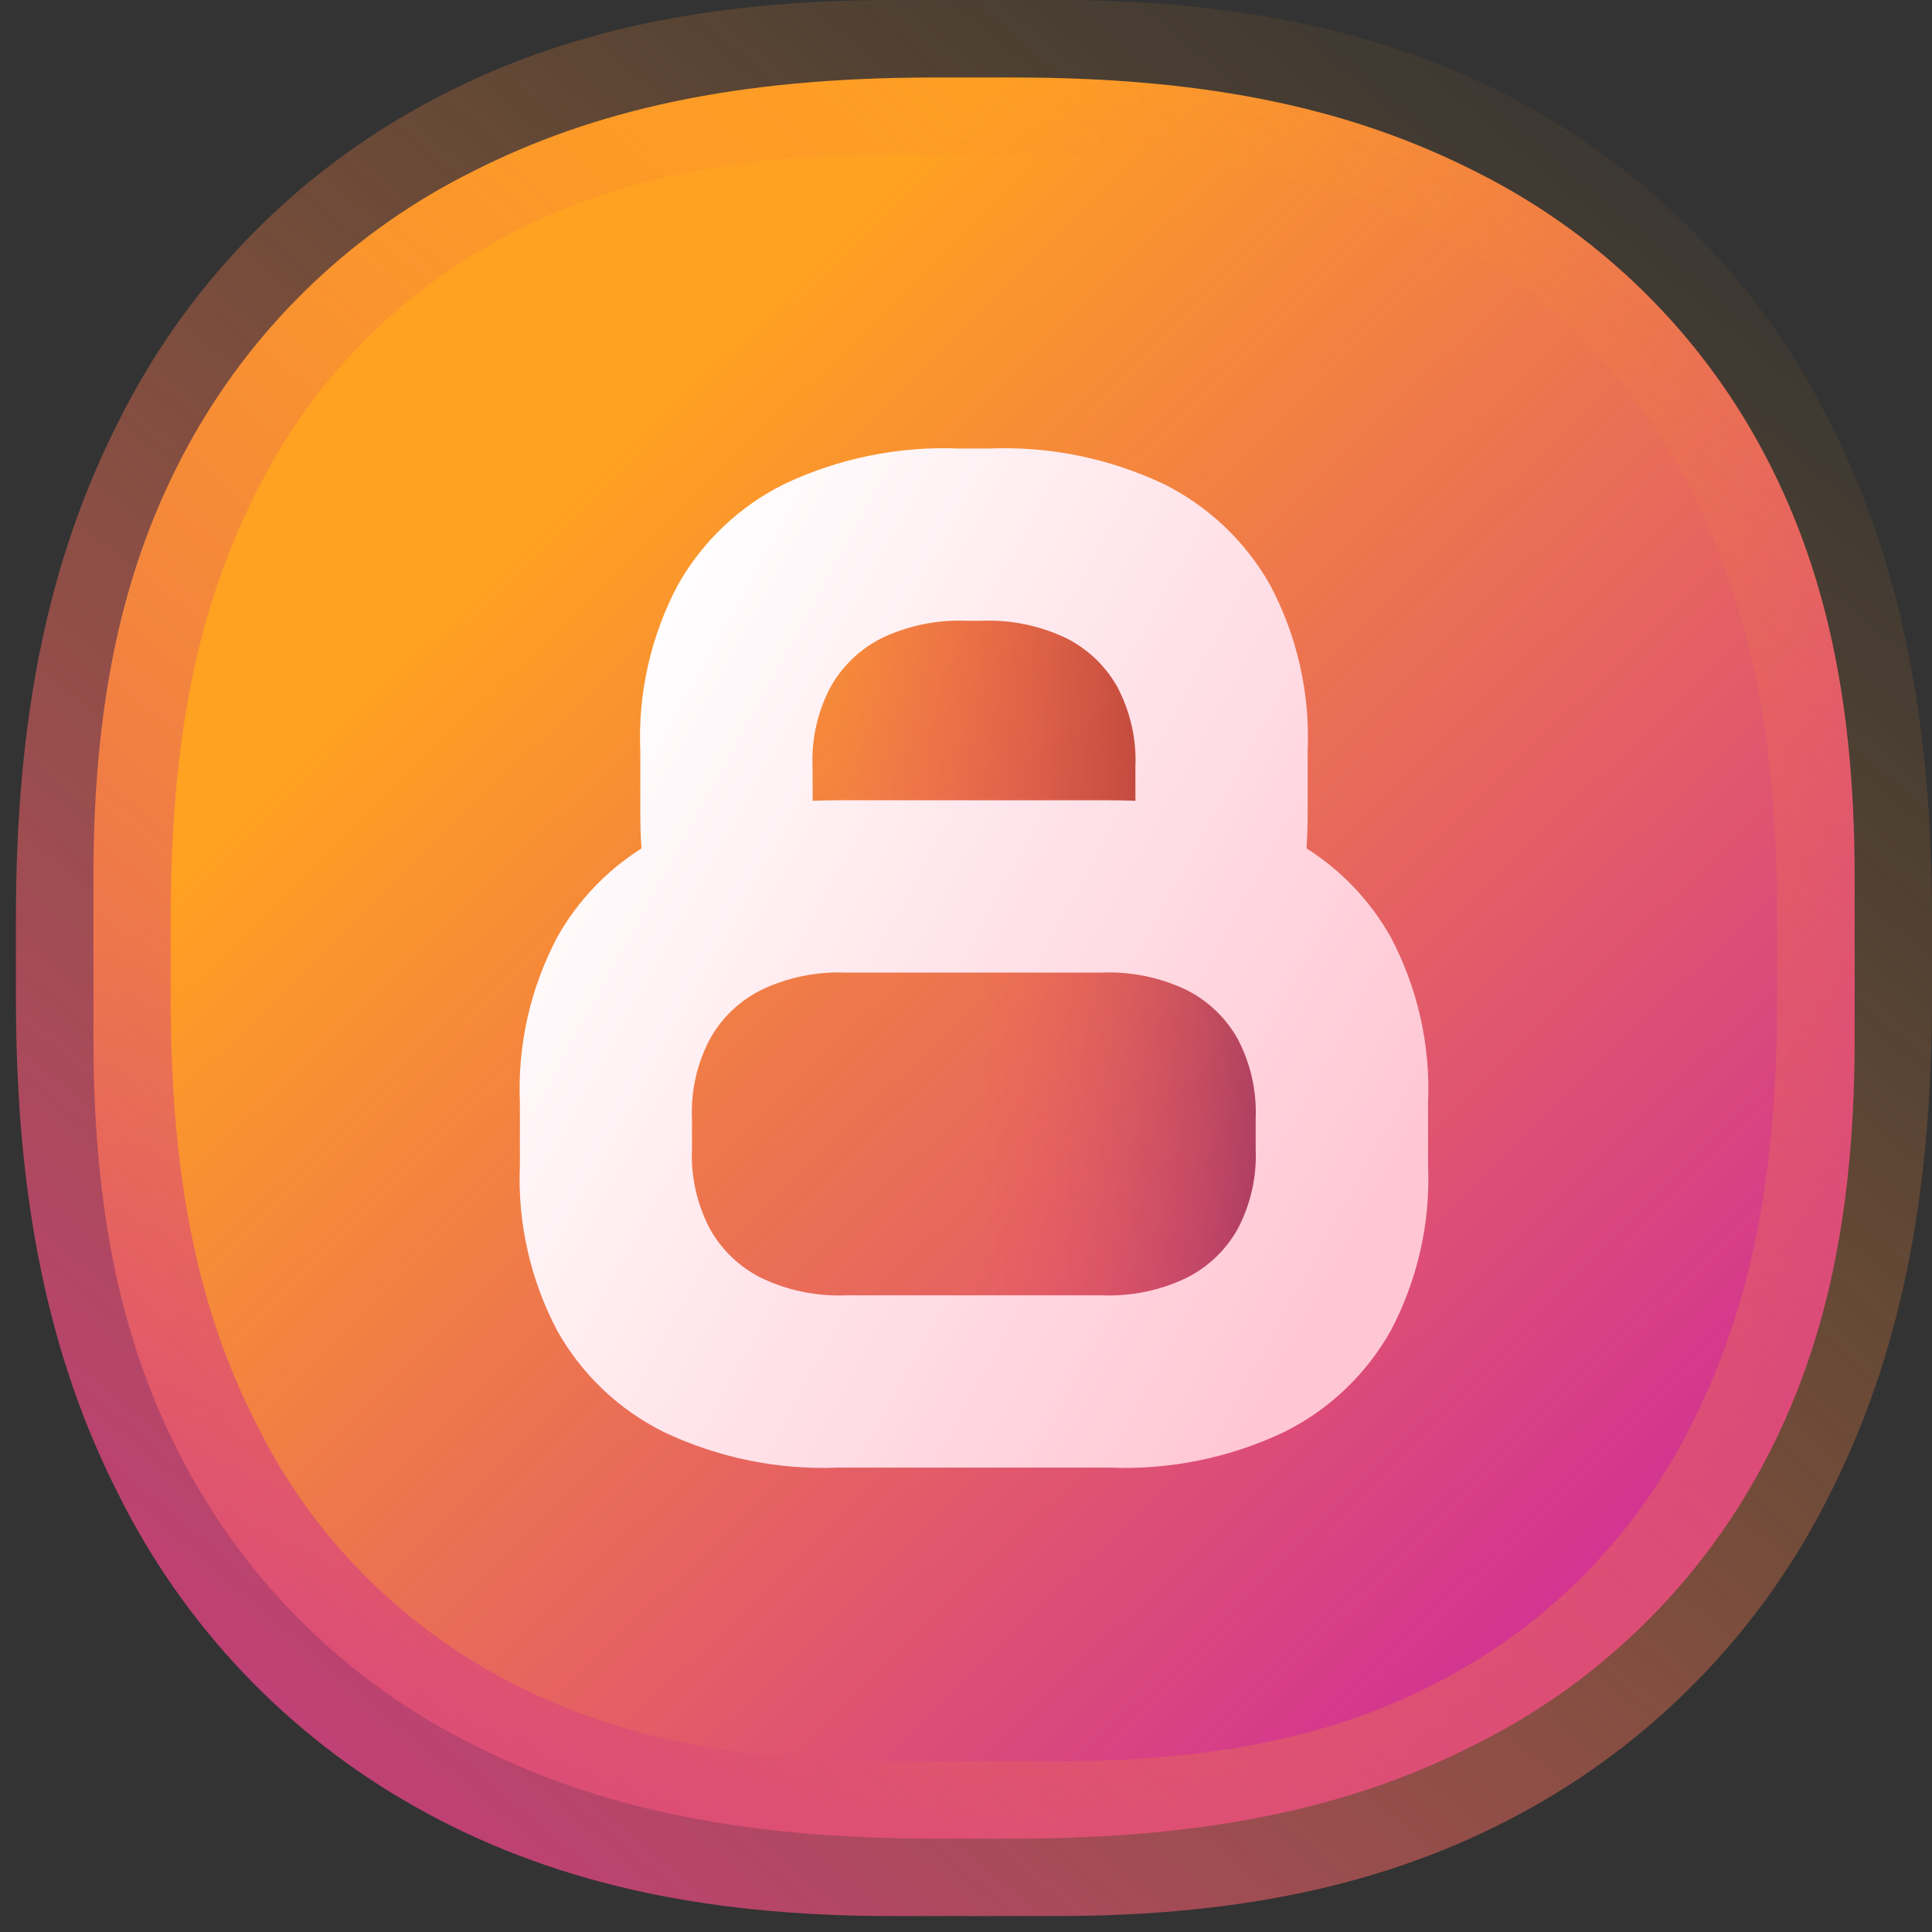
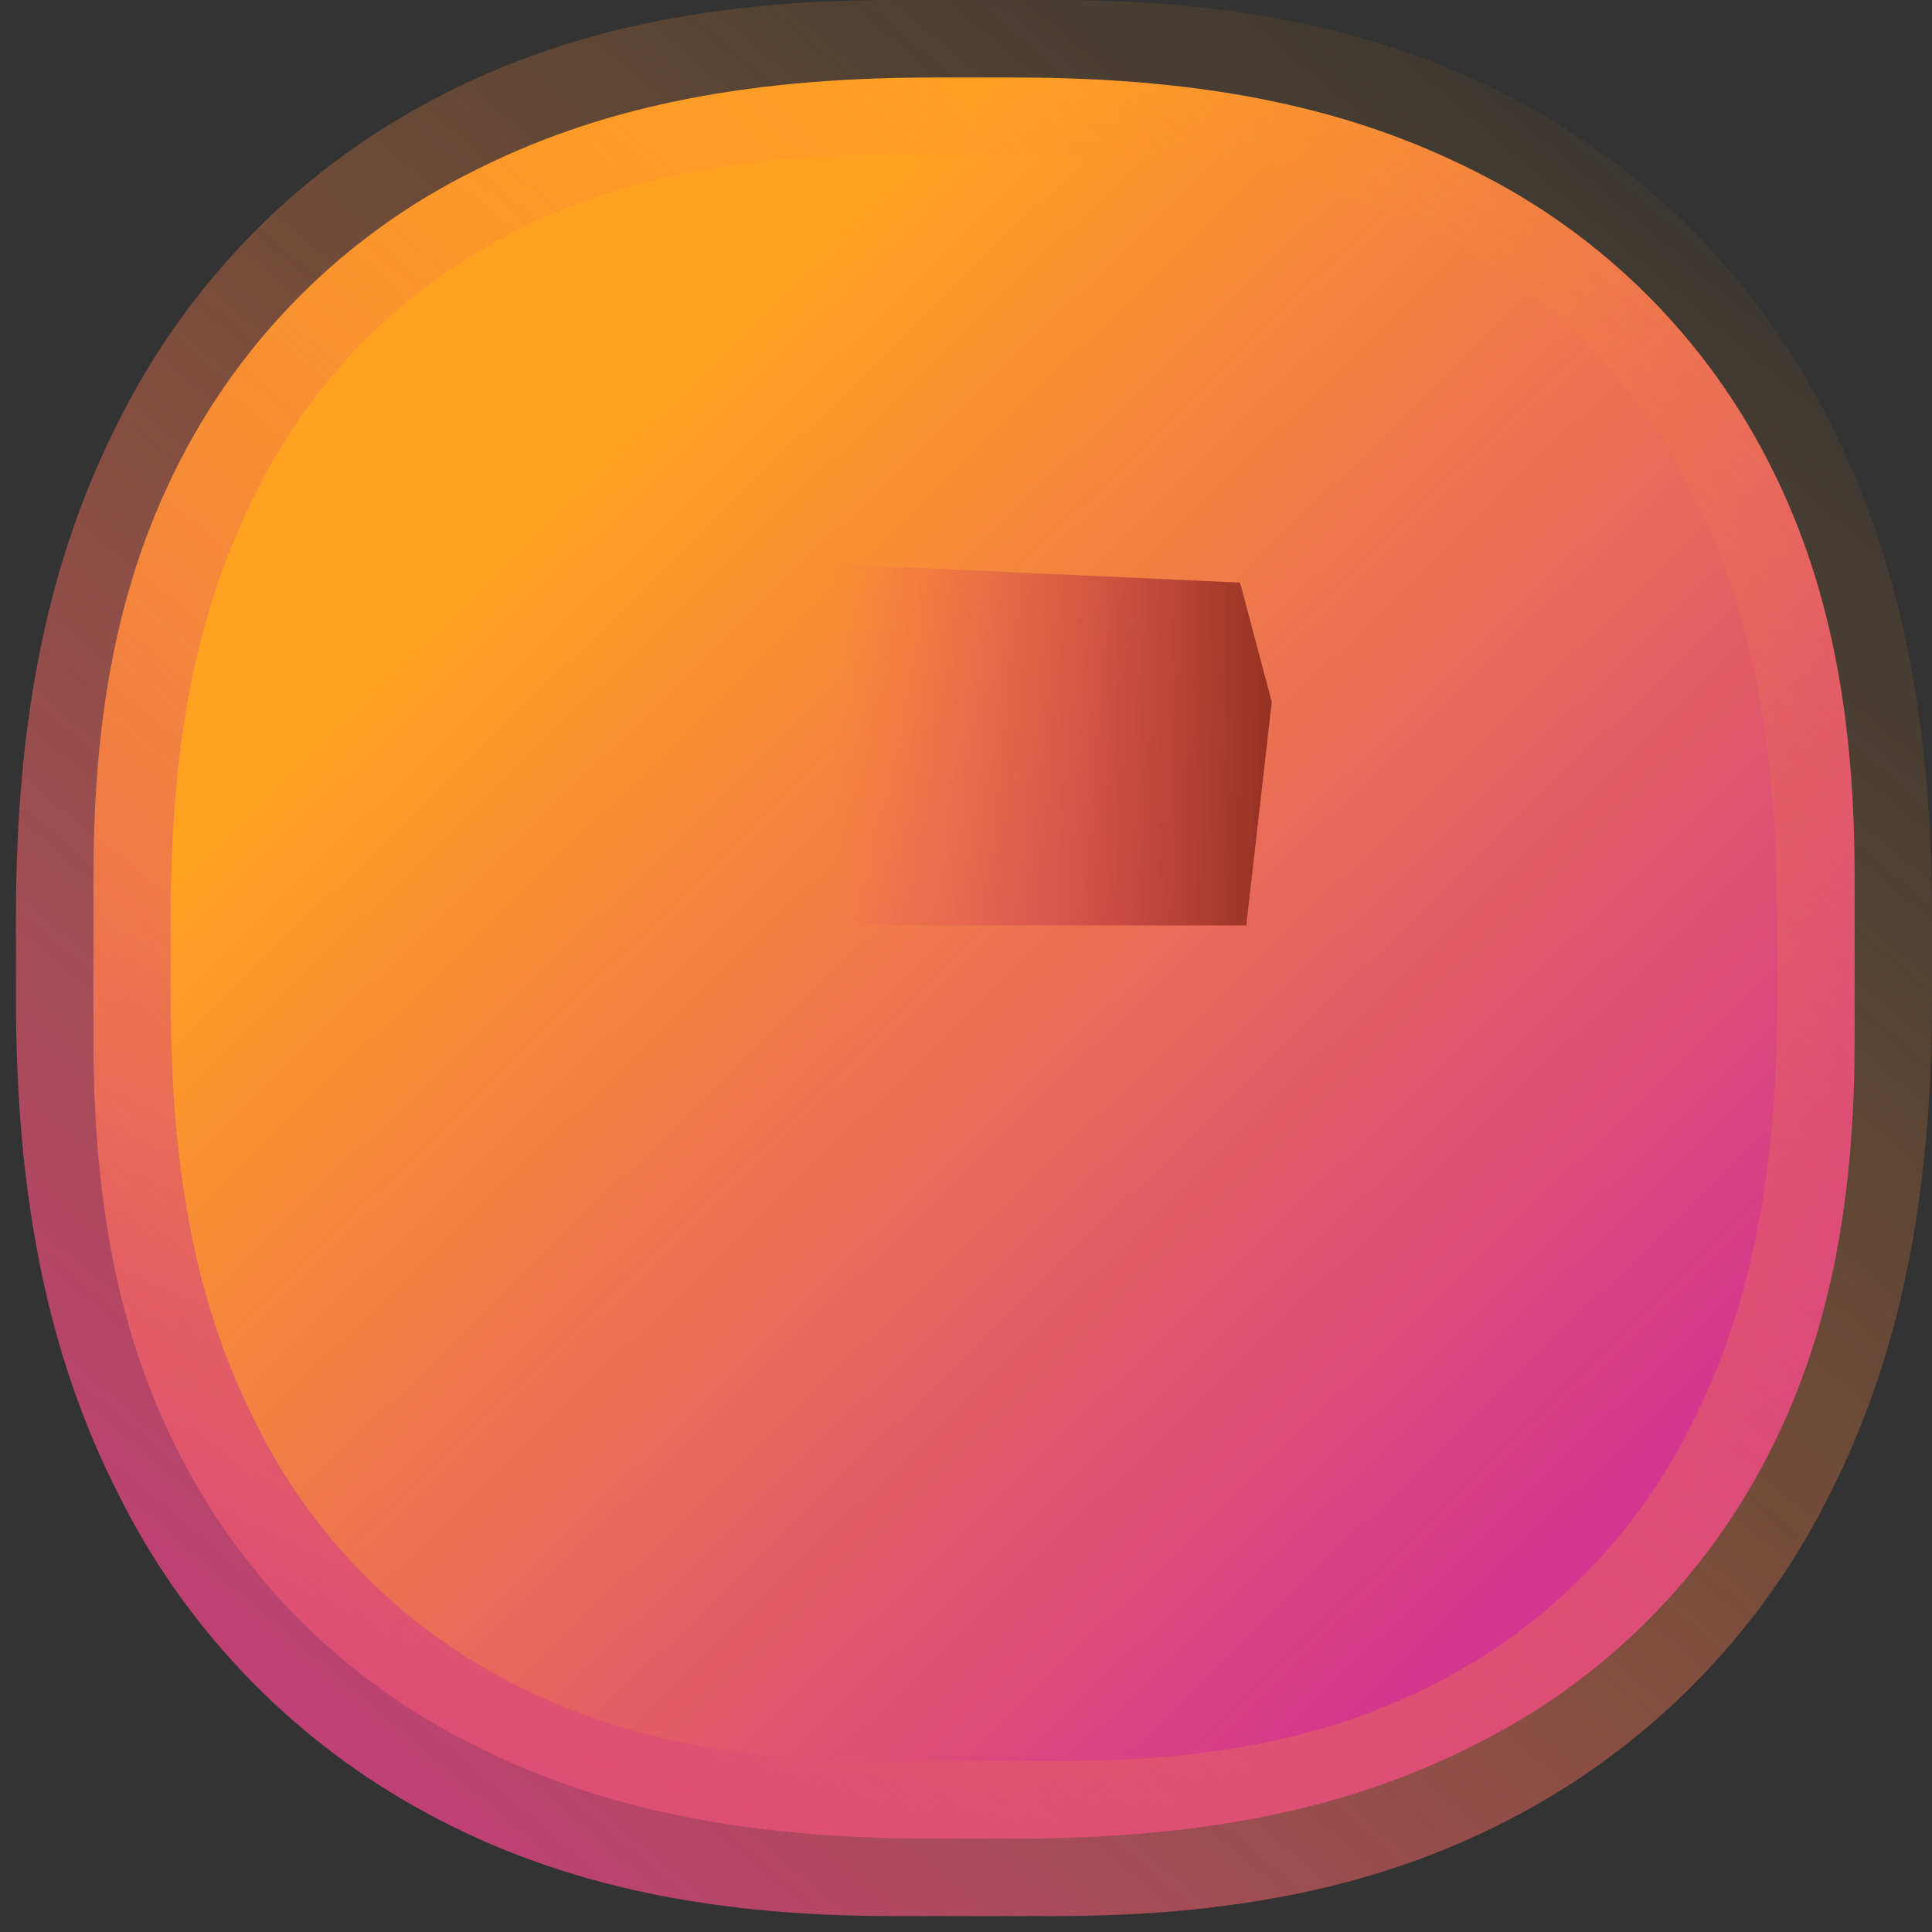
<svg xmlns="http://www.w3.org/2000/svg" width="121" height="121" viewBox="0 0 121 121" fill="none">
  <rect x="0" y="0" width="121" height="121" fill="#333333" stroke="none" />
  <path d="M109.951 27.417C105.899 20.226 99.784 14.416 92.396 10.737C84.818 6.898 75.94 4.854 63.496 4.854H58.512C46.068 4.854 37.182 6.898 29.612 10.735C22.222 14.411 16.105 20.22 12.053 27.411C8.01 34.611 5.853 43.05 5.853 54.872V65.126C5.853 76.954 8.01 85.393 12.053 92.581C16.103 99.773 22.221 105.583 29.612 109.257C37.187 113.108 46.064 115.152 58.512 115.152H63.496C75.944 115.152 84.828 113.108 92.396 109.257C99.786 105.581 105.903 99.772 109.955 92.581C113.998 85.393 116.155 76.95 116.155 65.126V54.876C116.152 43.044 113.995 34.607 109.951 27.417Z" fill="url(#paint0_linear_6_451)" />
-   <path opacity="0.74" d="M61.296 57.395V82.98H87.054L88.654 67.147L86.669 58.708L61.296 57.395Z" fill="url(#paint1_linear_6_451)" />
  <path d="M52.296 35.328V57.957H78.055L79.649 43.957L77.665 36.49L52.296 35.328Z" fill="url(#paint2_linear_6_451)" />
-   <path d="M87.089 58.67C85.819 56.418 84.01 54.516 81.825 53.134C81.874 52.434 81.898 51.698 81.898 50.926V47.041C82.055 43.427 81.243 39.837 79.548 36.641C78.013 33.916 75.696 31.714 72.896 30.32C69.48 28.701 65.721 27.936 61.944 28.091H60.057C56.28 27.935 52.522 28.7 49.106 30.32C46.305 31.713 43.987 33.914 42.452 36.639C40.757 39.837 39.946 43.428 40.102 47.044V50.93C40.102 51.703 40.126 52.439 40.175 53.138C37.989 54.519 36.181 56.421 34.911 58.673C33.216 61.87 32.404 65.463 32.561 69.079V72.963C32.405 76.577 33.216 80.167 34.911 83.363C36.446 86.088 38.763 88.289 41.564 89.681C44.978 91.305 48.737 92.072 52.515 91.915H69.485C73.263 92.072 77.022 91.305 80.436 89.681C83.236 88.288 85.554 86.088 87.089 83.363C88.784 80.167 89.596 76.577 89.44 72.963V69.08C89.598 65.462 88.786 61.868 87.089 58.67ZM50.889 48.044C50.813 46.295 51.205 44.558 52.025 43.012C52.767 41.694 53.888 40.629 55.243 39.956C56.896 39.172 58.715 38.802 60.543 38.879H61.456C63.284 38.803 65.103 39.172 66.756 39.956C68.11 40.63 69.231 41.695 69.973 43.013C70.793 44.559 71.186 46.296 71.11 48.045V50.154C70.587 50.133 70.048 50.121 69.488 50.121H52.518C51.959 50.121 51.418 50.132 50.897 50.154L50.889 48.044ZM78.642 71.958C78.718 73.706 78.326 75.442 77.506 76.988C76.764 78.306 75.643 79.371 74.288 80.044C72.636 80.83 70.816 81.201 68.988 81.125H52.993C51.165 81.201 49.345 80.83 47.693 80.044C46.338 79.371 45.217 78.306 44.475 76.988C43.654 75.443 43.262 73.706 43.338 71.958V70.078C43.263 68.33 43.655 66.593 44.475 65.047C45.217 63.728 46.338 62.663 47.693 61.99C49.346 61.206 51.165 60.837 52.993 60.913H68.988C70.816 60.837 72.635 61.207 74.288 61.99C75.642 62.664 76.763 63.729 77.505 65.048C78.325 66.593 78.717 68.33 78.641 70.078L78.642 71.958Z" fill="url(#paint3_linear_6_451)" />
  <path d="M66.126 120.002H55.873C43.798 120.002 34.32 117.834 26.041 113.179C18.002 108.662 11.509 101.83 7.408 93.571C3.034 84.963 0.997 75.087 0.997 62.492V57.508C0.997 44.918 3.035 35.042 7.409 26.427C11.509 18.171 18 11.341 26.038 6.827C34.314 2.17 43.794 0.002 55.872 0.002H66.128C78.199 0.002 87.68 2.17 95.965 6.824C104.006 11.34 110.499 18.174 114.6 26.434C118.964 35.053 121 44.928 121 57.512V62.496C121 75.076 118.966 84.953 114.6 93.579C110.497 101.834 104.004 108.664 95.967 113.179C87.687 117.833 78.206 120.002 66.126 120.002ZM55.873 9.691C45.386 9.691 37.652 11.412 30.795 15.27C24.444 18.837 19.316 24.237 16.081 30.763L16.062 30.801C12.35 38.107 10.694 46.343 10.694 57.507V62.491C10.694 73.661 12.349 81.896 16.062 89.196L16.082 89.235C19.319 95.761 24.448 101.161 30.799 104.729C37.656 108.586 45.391 110.307 55.875 110.307H66.127C76.616 110.307 84.352 108.586 91.211 104.727C97.561 101.158 102.69 95.76 105.929 89.236L105.944 89.207C109.651 81.888 111.304 73.649 111.304 62.491V57.507C111.304 46.346 109.652 38.107 105.946 30.797L105.93 30.763C102.693 24.236 97.564 18.837 91.213 15.269C84.349 11.413 76.613 9.691 66.13 9.691H55.873Z" fill="url(#paint4_linear_6_451)" />
  <defs>
    <linearGradient id="paint0_linear_6_451" x1="34.201" y1="32.428" x2="99.828" y2="99.823" gradientUnits="userSpaceOnUse">
      <stop stop-color="#FFA121" />
      <stop offset="1" stop-color="#D23392" />
    </linearGradient>
    <linearGradient id="paint1_linear_6_451" x1="61.296" y1="70.187" x2="88.654" y2="70.187" gradientUnits="userSpaceOnUse">
      <stop stop-color="#F2486C" stop-opacity="0" />
      <stop offset="1" stop-color="#2E0751" />
    </linearGradient>
    <linearGradient id="paint2_linear_6_451" x1="52.296" y1="46.643" x2="79.649" y2="46.643" gradientUnits="userSpaceOnUse">
      <stop stop-color="#F2486C" stop-opacity="0" />
      <stop offset="1" stop-color="#943121" />
    </linearGradient>
    <linearGradient id="paint3_linear_6_451" x1="32.542" y1="50.934" x2="84.018" y2="79.278" gradientUnits="userSpaceOnUse">
      <stop stop-color="white" />
      <stop offset="1" stop-color="#FFC7D4" />
    </linearGradient>
    <linearGradient id="paint4_linear_6_451" x1="117.04" y1="1.682" x2="11.44" y2="126.125" gradientUnits="userSpaceOnUse">
      <stop stop-color="#FFA121" stop-opacity="0" />
      <stop offset="0.098" stop-color="#FD9C25" stop-opacity="0.043" />
      <stop offset="0.256" stop-color="#F78F32" stop-opacity="0.157" />
      <stop offset="0.456" stop-color="#EF7B47" stop-opacity="0.341" />
      <stop offset="0.689" stop-color="#E35E64" stop-opacity="0.6" />
      <stop offset="0.947" stop-color="#D53A89" stop-opacity="0.929" />
      <stop offset="1" stop-color="#D23392" />
    </linearGradient>
  </defs>
</svg>